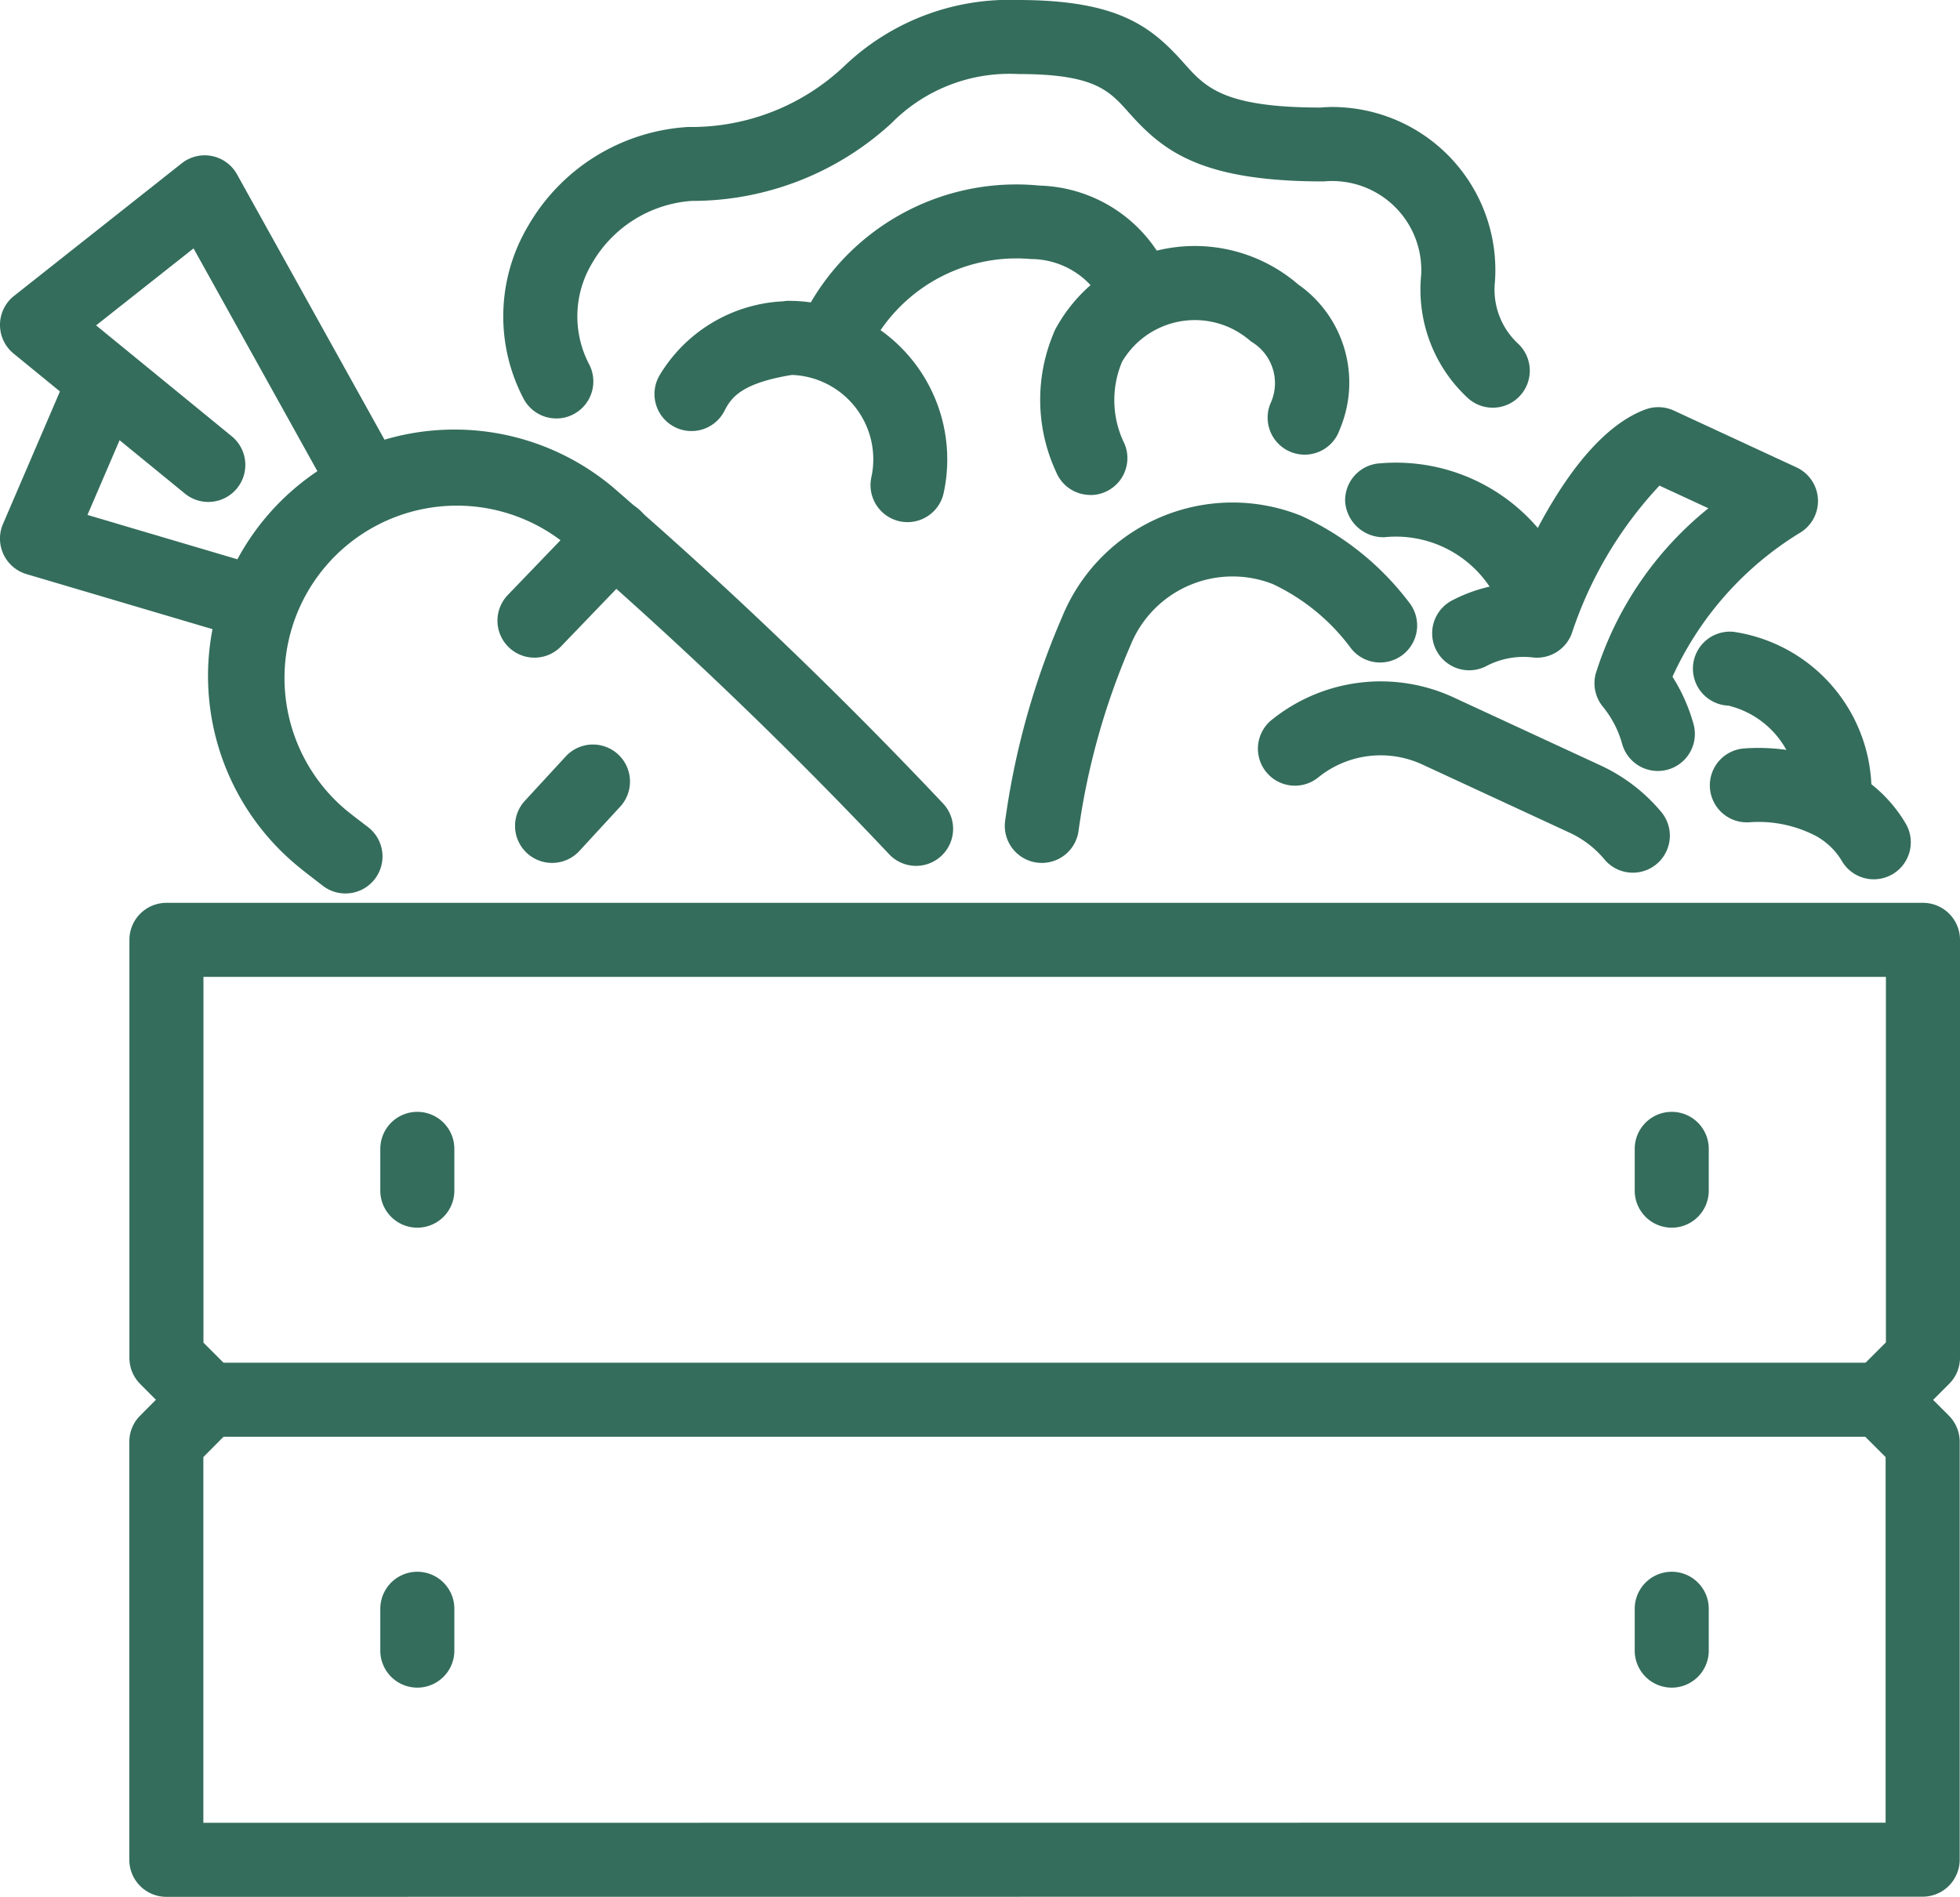
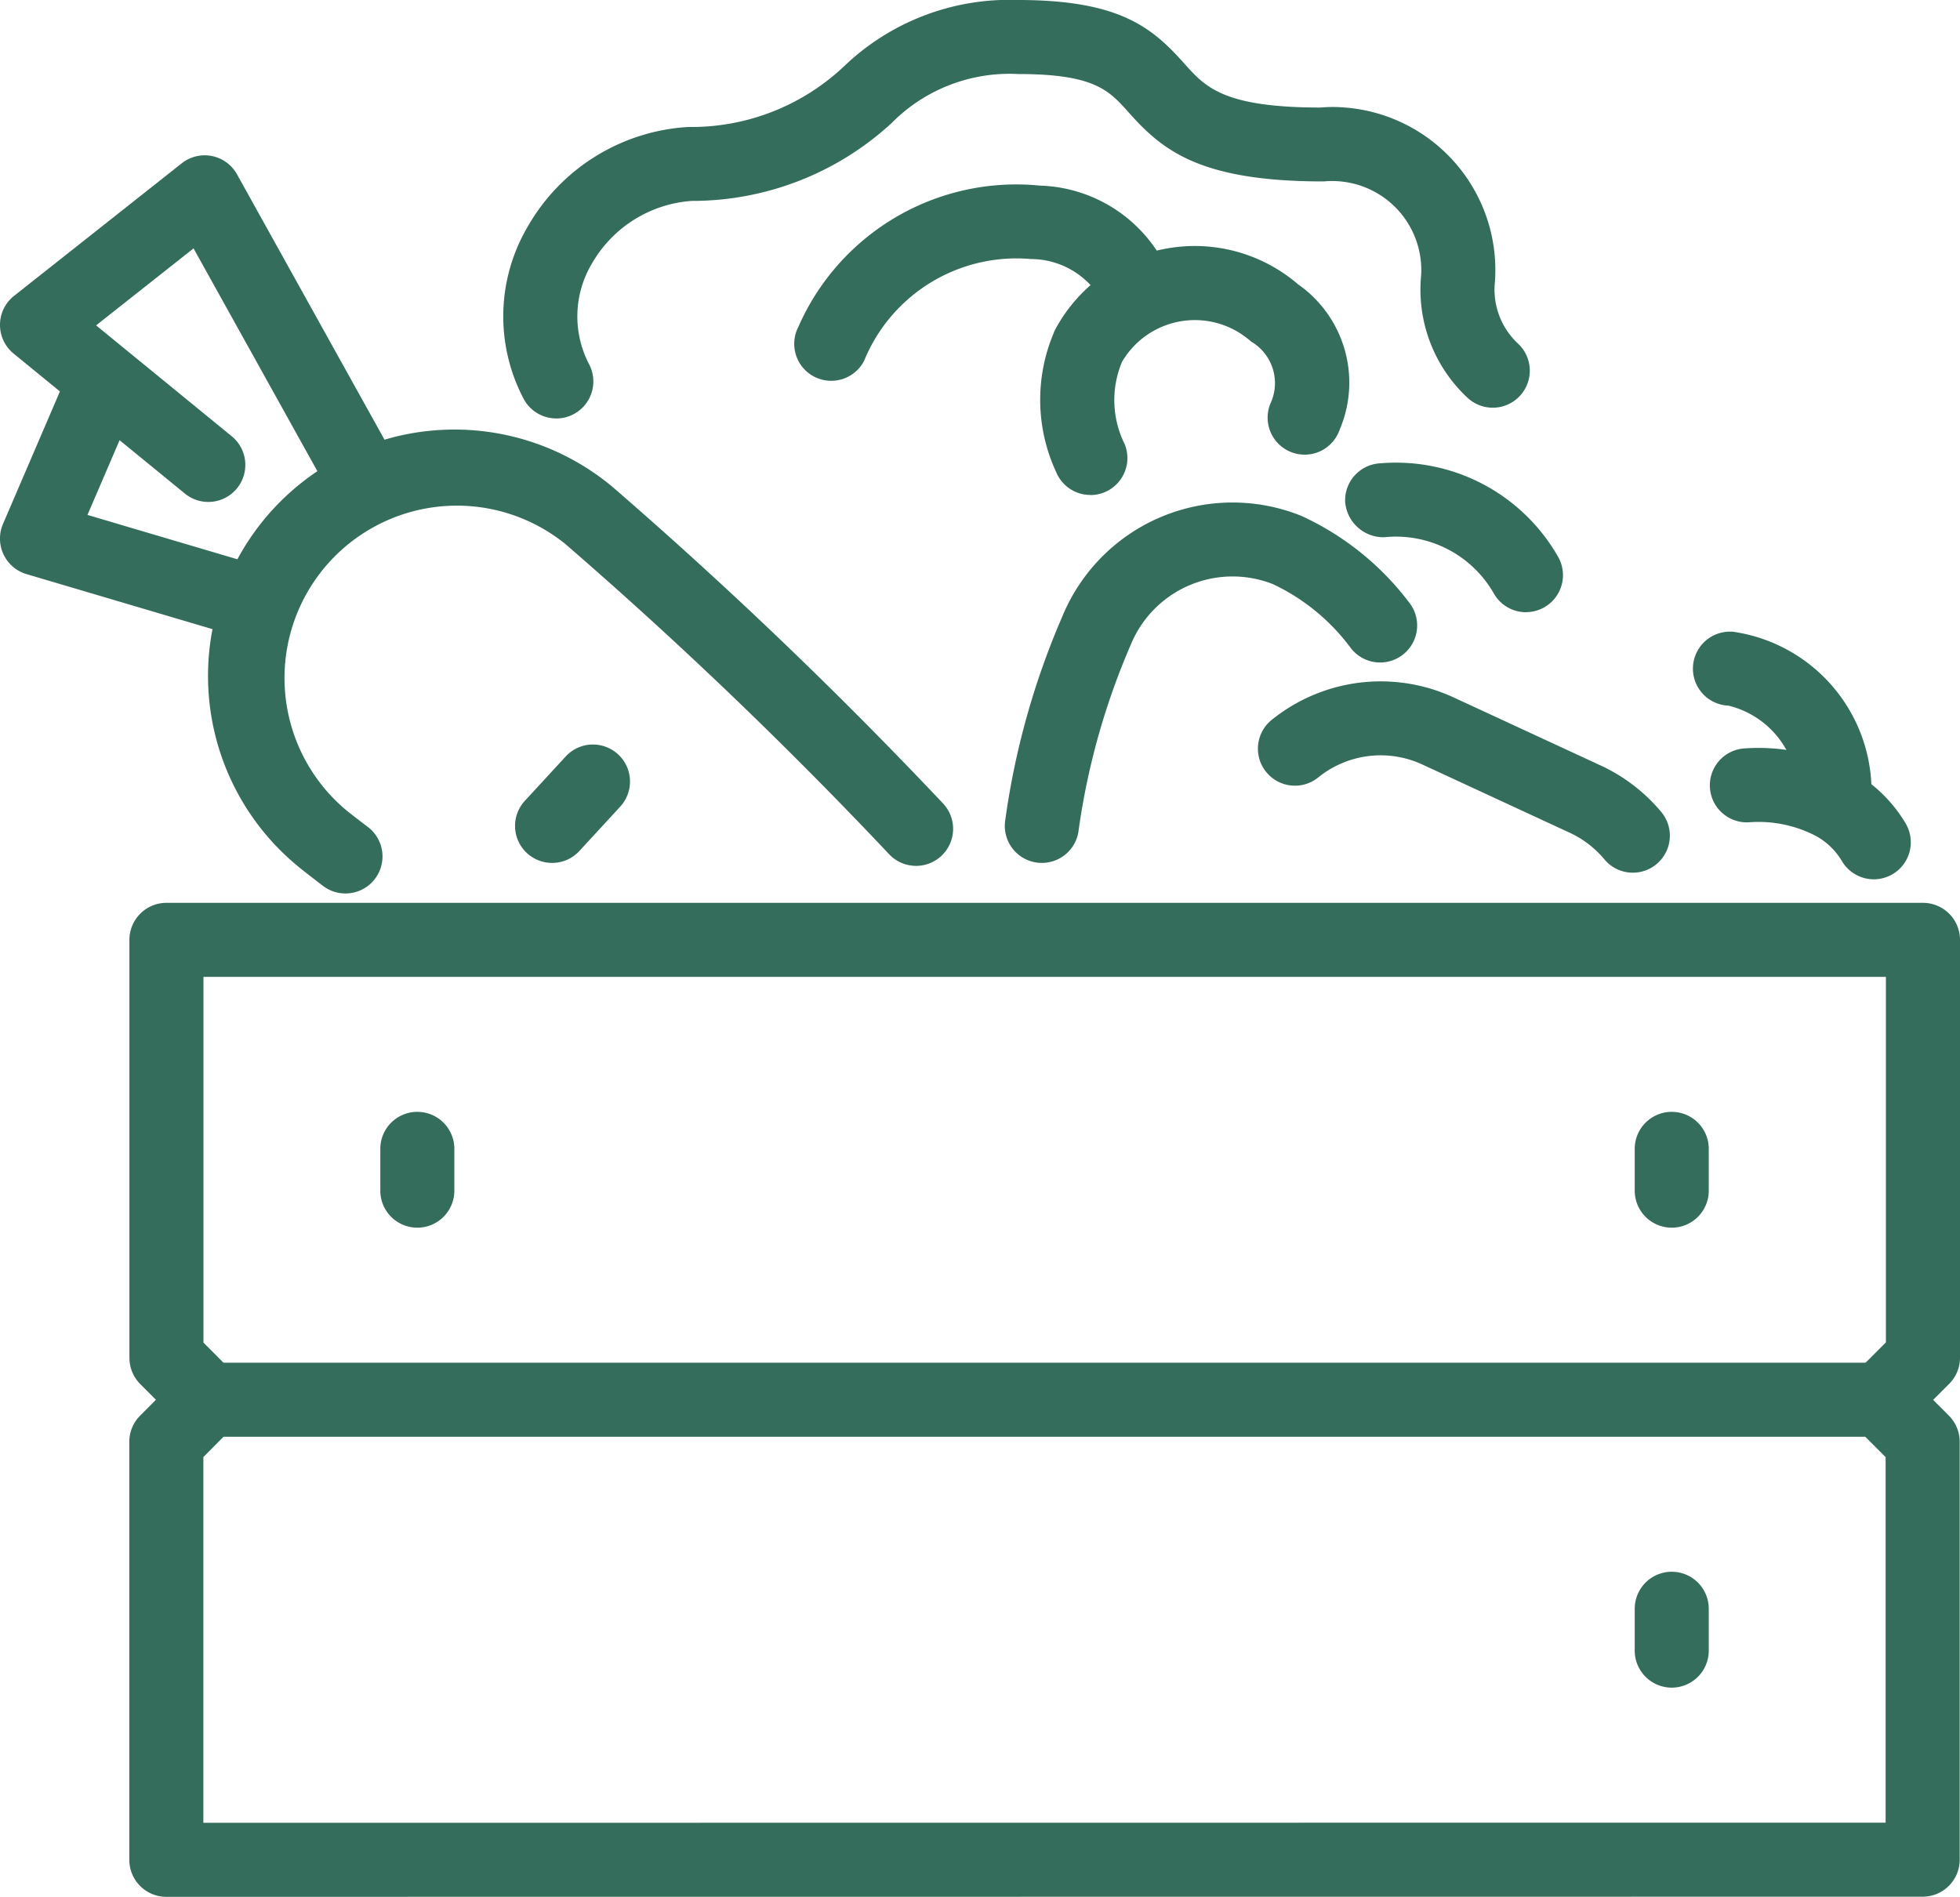
<svg xmlns="http://www.w3.org/2000/svg" viewBox="0 0 39.709 38.435">
  <defs>
    <style>.cls-1{fill:#346d5b;}</style>
  </defs>
  <g id="Layer_2" data-name="Layer 2">
    <g id="Layer_2-2" data-name="Layer 2">
      <g id="Group_289" data-name="Group 289">
        <g id="Groupe_252" data-name="Groupe 252">
          <g id="Tracé_4603" data-name="Tracé 4603">
            <path class="cls-1" d="M3.37,38.435a.75.75,0,0,1-.75-.75v-8.471a.747.747,0,0,1,.218-.528l.847-.852a.753.753,0,0,1,.532-.222H38.101a.749.749,0,0,1,.53.22l.852.852a.75.75,0,0,1,.22.53v8.468a.75.75,0,0,1-.75.75Zm35.582-.753h0Zm-34.832-8.158v7.411l34.082-.003V29.525l-.412-.412H4.528Z" />
          </g>
          <g id="Tracé_4604" data-name="Tracé 4604">
            <path class="cls-1" d="M4.22,29.116a.746.746,0,0,1-.531-.221l-.848-.851a.752.752,0,0,1-.219-.529V19.044a.75.75,0,0,1,.75-.75H38.959a.75.75,0,0,1,.75.75v8.467a.749.749,0,0,1-.22.53l-.852.852a.75.75,0,0,1-1.061-1.061l.632-.632V19.794H4.122v7.411l.629.631a.75.75,0,0,1-.531,1.279Z" />
          </g>
          <g id="Ligne_60" data-name="Ligne 60">
            <path class="cls-1" d="M8.455,24.876a.75.75,0,0,1-.75-.75V23.279a.75.75,0,1,1,1.5,0v.847A.75.75,0,0,1,8.455,24.876Z" />
          </g>
          <g id="Ligne_61" data-name="Ligne 61">
-             <path class="cls-1" d="M8.455,34.196a.75.75,0,0,1-.75-.75v-.848a.75.75,0,0,1,1.5,0v.848A.75.75,0,0,1,8.455,34.196Z" />
-           </g>
+             </g>
          <g id="Ligne_62" data-name="Ligne 62">
            <path class="cls-1" d="M33.869,34.196a.75.75,0,0,1-.75-.75v-.848a.75.75,0,0,1,1.5,0v.848A.75.75,0,0,1,33.869,34.196Z" />
          </g>
          <g id="Ligne_63" data-name="Ligne 63">
            <path class="cls-1" d="M33.869,24.876a.75.75,0,0,1-.75-.75V23.279a.75.75,0,0,1,1.5,0v.847A.75.75,0,0,1,33.869,24.876Z" />
          </g>
          <g id="Tracé_4608" data-name="Tracé 4608">
            <path class="cls-1" d="M6.998,18.104a.746.746,0,0,1-.456-.155l-.082-.063c-.194-.149-.349-.269-.457-.36a4.993,4.993,0,0,1,6.409-7.658,91.986,91.986,0,0,1,6.701,6.42.75.75,0,0,1-1.107,1.013,89.772,89.772,0,0,0-6.551-6.277,3.493,3.493,0,0,0-4.478,5.361c.091.077.226.181.396.311l.083.063a.75.75,0,0,1-.458,1.345Z" />
          </g>
          <g id="Tracé_4609" data-name="Tracé 4609">
            <path class="cls-1" d="M5.237,12.992a.751.751,0,0,1-.213-.031L.537,11.633a.751.751,0,0,1-.477-1.015L1.355,7.604a.75.75,0,0,1,1.379.592l-.962,2.238,3.678,1.088a.75.75,0,0,1-.213,1.469Z" />
          </g>
          <g id="Tracé_4610" data-name="Tracé 4610">
            <path class="cls-1" d="M7.452,10.592a.749.749,0,0,1-.656-.386L3.921,5.033,1.947,6.593,4.68,8.828A.75.75,0,1,1,3.731,9.989L.275,7.164A.75.75,0,0,1,.285,5.995l3.397-2.686a.749.749,0,0,1,1.12.224L8.106,9.478a.75.75,0,0,1-.654,1.114Z" />
          </g>
          <g id="Ligne_66" data-name="Ligne 66">
-             <path class="cls-1" d="M10.828,13.326a.75.75,0,0,1-.54-1.27l1.609-1.673a.75.75,0,1,1,1.08,1.04l-1.609,1.673A.747.747,0,0,1,10.828,13.326Z" />
-           </g>
+             </g>
          <g id="Ligne_67" data-name="Ligne 67">
            <path class="cls-1" d="M11.185,17.485a.75.75,0,0,1-.552-1.258l.828-.899a.75.75,0,0,1,1.104,1.017l-.828.899A.75.75,0,0,1,11.185,17.485Z" />
          </g>
        </g>
        <g id="Group_287" data-name="Group 287">
          <g id="Path_4692" data-name="Path 4692">
            <path class="cls-1" d="M16.84,7.716a.749.749,0,0,1-.665-1.094,4.821,4.821,0,0,1,4.894-2.861,2.944,2.944,0,0,1,2.664,1.897.75.75,0,0,1-1.459.351A1.654,1.654,0,0,0,20.888,5.249a3.334,3.334,0,0,0-3.381,2.061A.75.75,0,0,1,16.84,7.716Z" />
          </g>
          <g id="Path_4694" data-name="Path 4694">
            <path class="cls-1" d="M11.272,8.479a.75.75,0,0,1-.668-.407,3.586,3.586,0,0,1,.095-3.493,4.016,4.016,0,0,1,3.243-2.006,4.506,4.506,0,0,0,3.161-1.232A4.833,4.833,0,0,1,20.624,0c2.059,0,2.719.558,3.368,1.286.427.479.796.893,2.762.893a2.778,2.778,0,0,1,.471-.002,3.303,3.303,0,0,1,3.062,3.531A1.494,1.494,0,0,0,30.752,6.96.75.75,0,0,1,29.734,8.062,2.99,2.99,0,0,1,28.792,5.58a1.805,1.805,0,0,0-1.673-1.907,1.672,1.672,0,0,0-.297.003h-.019c-2.493,0-3.253-.631-3.931-1.392C22.467,1.829,22.174,1.5,20.624,1.5a3.358,3.358,0,0,0-2.565.998A5.964,5.964,0,0,1,14.012,4.071a2.537,2.537,0,0,0-2.014,1.259,2.092,2.092,0,0,0-.06,2.056A.75.75,0,0,1,11.614,8.396.741.741,0,0,1,11.272,8.479Z" />
          </g>
          <g id="Path_4695" data-name="Path 4695">
            <path class="cls-1" d="M22.09,10.029a.748.748,0,0,1-.693-.465,3.475,3.475,0,0,1-.057-2.797.712.712,0,0,1,.047-.106,3.208,3.208,0,0,1,4.911-.9,2.429,2.429,0,0,1,.844,2.943.75.75,0,1,1-1.404-.526.976.976,0,0,0-.389-1.256,1.862,1.862,0,0,0-.324-.228,1.71,1.71,0,0,0-2.292.636,1.999,1.999,0,0,0,.051,1.666.749.749,0,0,1-.693,1.035Z" />
          </g>
          <g id="Path_4695-2" data-name="Path 4695">
-             <path class="cls-1" d="M18.387,10.58a.771.771,0,0,1-.158-.017.75.75,0,0,1-.576-.89A1.711,1.711,0,0,0,16.043,7.597c-.992.163-1.215.439-1.356.709a.75.75,0,1,1-1.328-.695A3.089,3.089,0,0,1,15.876,6.105a.457.457,0,0,1,.117-.009,3.213,3.213,0,0,1,3.126,3.89A.75.75,0,0,1,18.387,10.58Z" />
-           </g>
+             </g>
        </g>
        <g id="Group_288" data-name="Group 288">
          <g id="Path_4696" data-name="Path 4696">
            <path class="cls-1" d="M33.081,17.683a.747.747,0,0,1-.576-.27,2.023,2.023,0,0,0-.713-.544l-2.967-1.374a2.01,2.01,0,0,0-2.128.266.75.75,0,0,1-.955-1.156,3.516,3.516,0,0,1,3.717-.469l2.96,1.37a3.536,3.536,0,0,1,1.238.947.75.75,0,0,1-.576,1.23Z" />
          </g>
          <g id="Path_4697" data-name="Path 4697">
            <path class="cls-1" d="M21.108,17.485a.74.74,0,0,1-.087-.005.75.75,0,0,1-.659-.832,15.804,15.804,0,0,1,1.158-4.151,3.729,3.729,0,0,1,4.845-2.044,5.733,5.733,0,0,1,2.186,1.758.75.75,0,1,1-1.201.898,4.184,4.184,0,0,0-1.563-1.274,2.23,2.23,0,0,0-2.884,1.243,14.479,14.479,0,0,0-1.05,3.742A.75.75,0,0,1,21.108,17.485Z" />
          </g>
          <g id="Path_4698" data-name="Path 4698">
            <path class="cls-1" d="M37.964,17.817a.749.749,0,0,1-.643-.362,1.393,1.393,0,0,0-.525-.513A2.518,2.518,0,0,0,35.46,16.66a.75.75,0,1,1-.104-1.496,4.032,4.032,0,0,1,2.14.451,2.896,2.896,0,0,1,1.108,1.064.75.75,0,0,1-.641,1.138Z" />
          </g>
          <g id="Path_4699" data-name="Path 4699">
            <path class="cls-1" d="M30.917,12.405a.749.749,0,0,1-.656-.386A2.285,2.285,0,0,0,28.041,10.886a.779.779,0,0,1-.788-.709.75.75,0,0,1,.71-.789,3.781,3.781,0,0,1,3.608,1.902.75.75,0,0,1-.654,1.114Z" />
          </g>
          <g id="Path_4700" data-name="Path 4700">
-             <path class="cls-1" d="M37.166,16.778a.75.75,0,0,1-.747-.691,1.834,1.834,0,0,0-1.402-1.789.75.75,0,1,1,.102-1.496,3.272,3.272,0,0,1,2.797,3.167.751.751,0,0,1-.688.807C37.206,16.777,37.186,16.778,37.166,16.778Z" />
+             <path class="cls-1" d="M37.166,16.778a.75.75,0,0,1-.747-.691,1.834,1.834,0,0,0-1.402-1.789.75.75,0,1,1,.102-1.496,3.272,3.272,0,0,1,2.797,3.167.751.751,0,0,1-.688.807C37.206,16.777,37.186,16.778,37.166,16.778" />
          </g>
          <g id="Path_4701" data-name="Path 4701">
-             <path class="cls-1" d="M33.587,15.622a.751.751,0,0,1-.723-.549,2.05,2.05,0,0,0-.391-.754.752.752,0,0,1-.144-.669,6.97,6.97,0,0,1,2.283-3.351l-.992-.459a8.098,8.098,0,0,0-1.775,2.992.753.753,0,0,1-.79.49,1.615,1.615,0,0,0-.943.175A.75.75,0,1,1,29.419,12.166a3.127,3.127,0,0,1,1.211-.347c.424-1.024,1.403-3.044,2.708-3.523a.753.753,0,0,1,.573.023L36.398,9.471A.751.751,0,0,1,36.46,10.8a6.643,6.643,0,0,0-2.576,2.912,3.581,3.581,0,0,1,.426.959.75.75,0,0,1-.723.951Z" />
-           </g>
+             </g>
        </g>
      </g>
    </g>
  </g>
</svg>